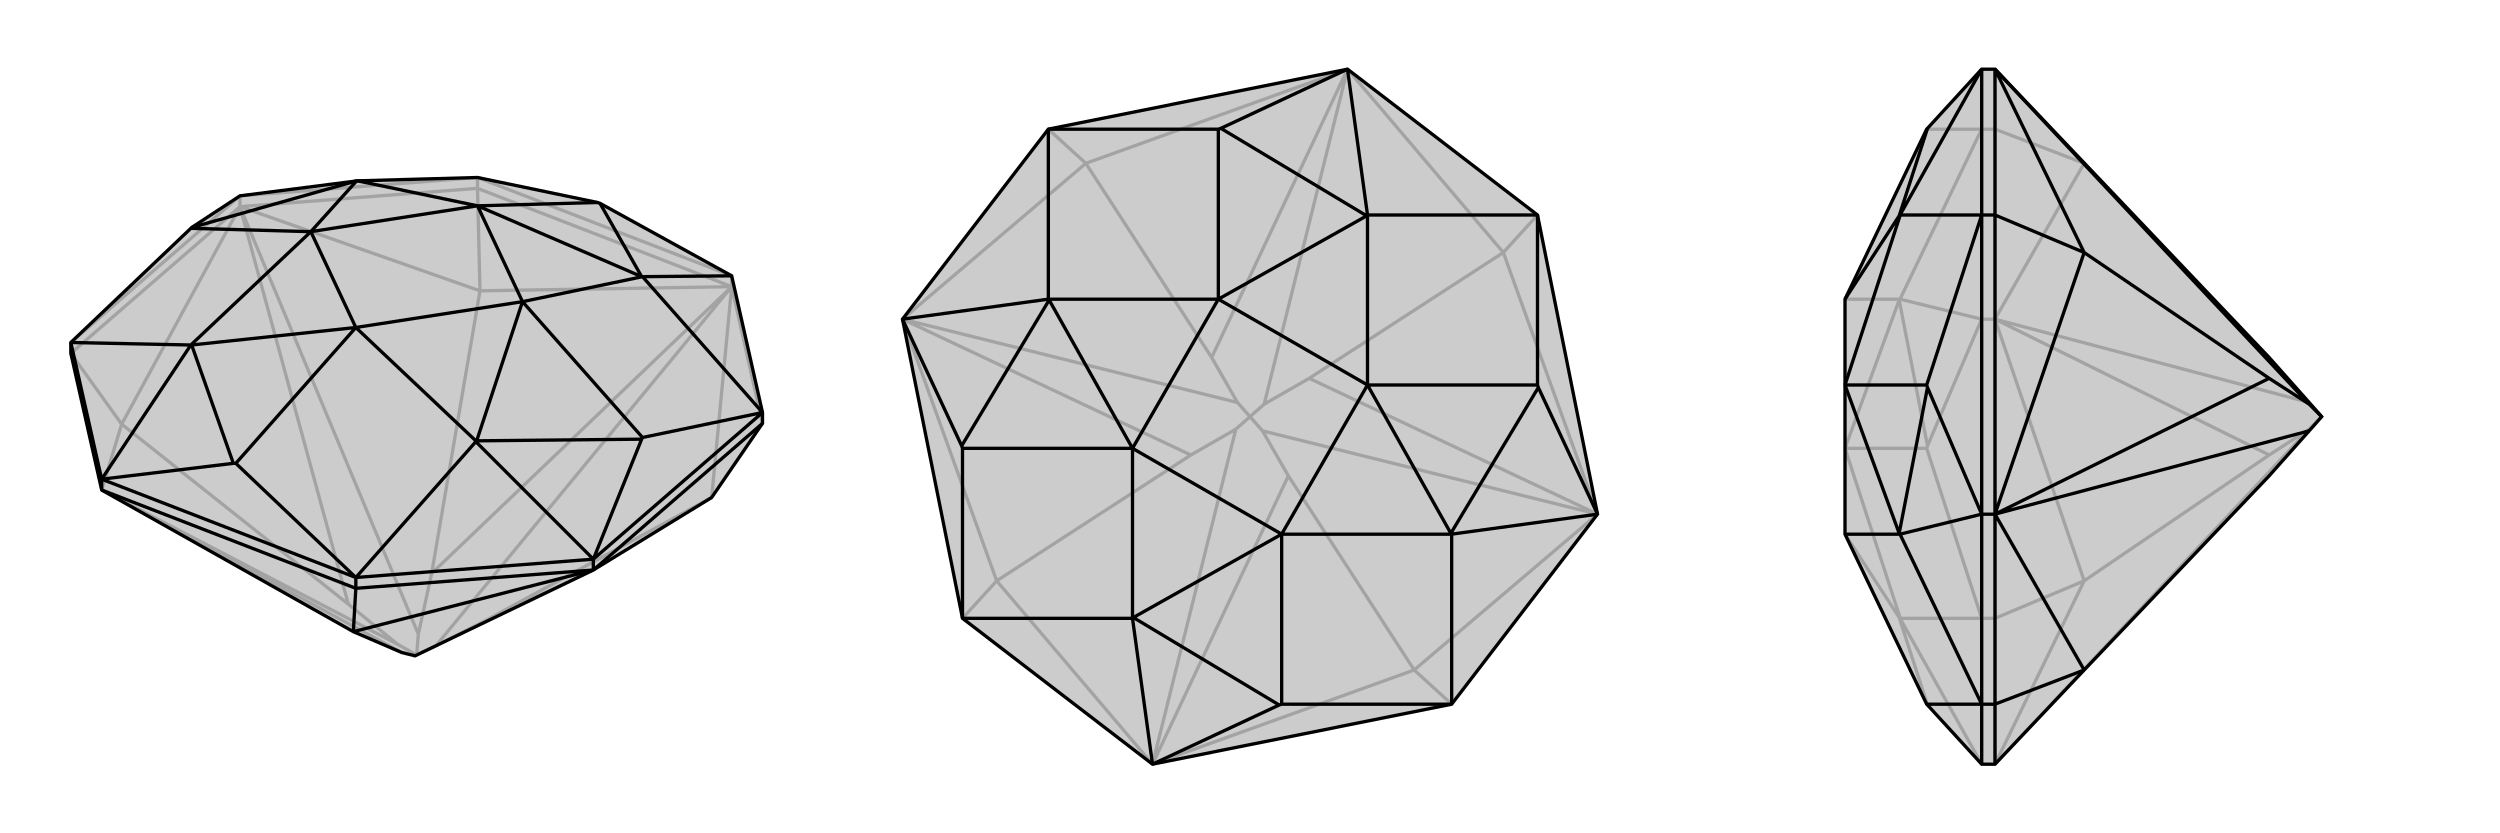
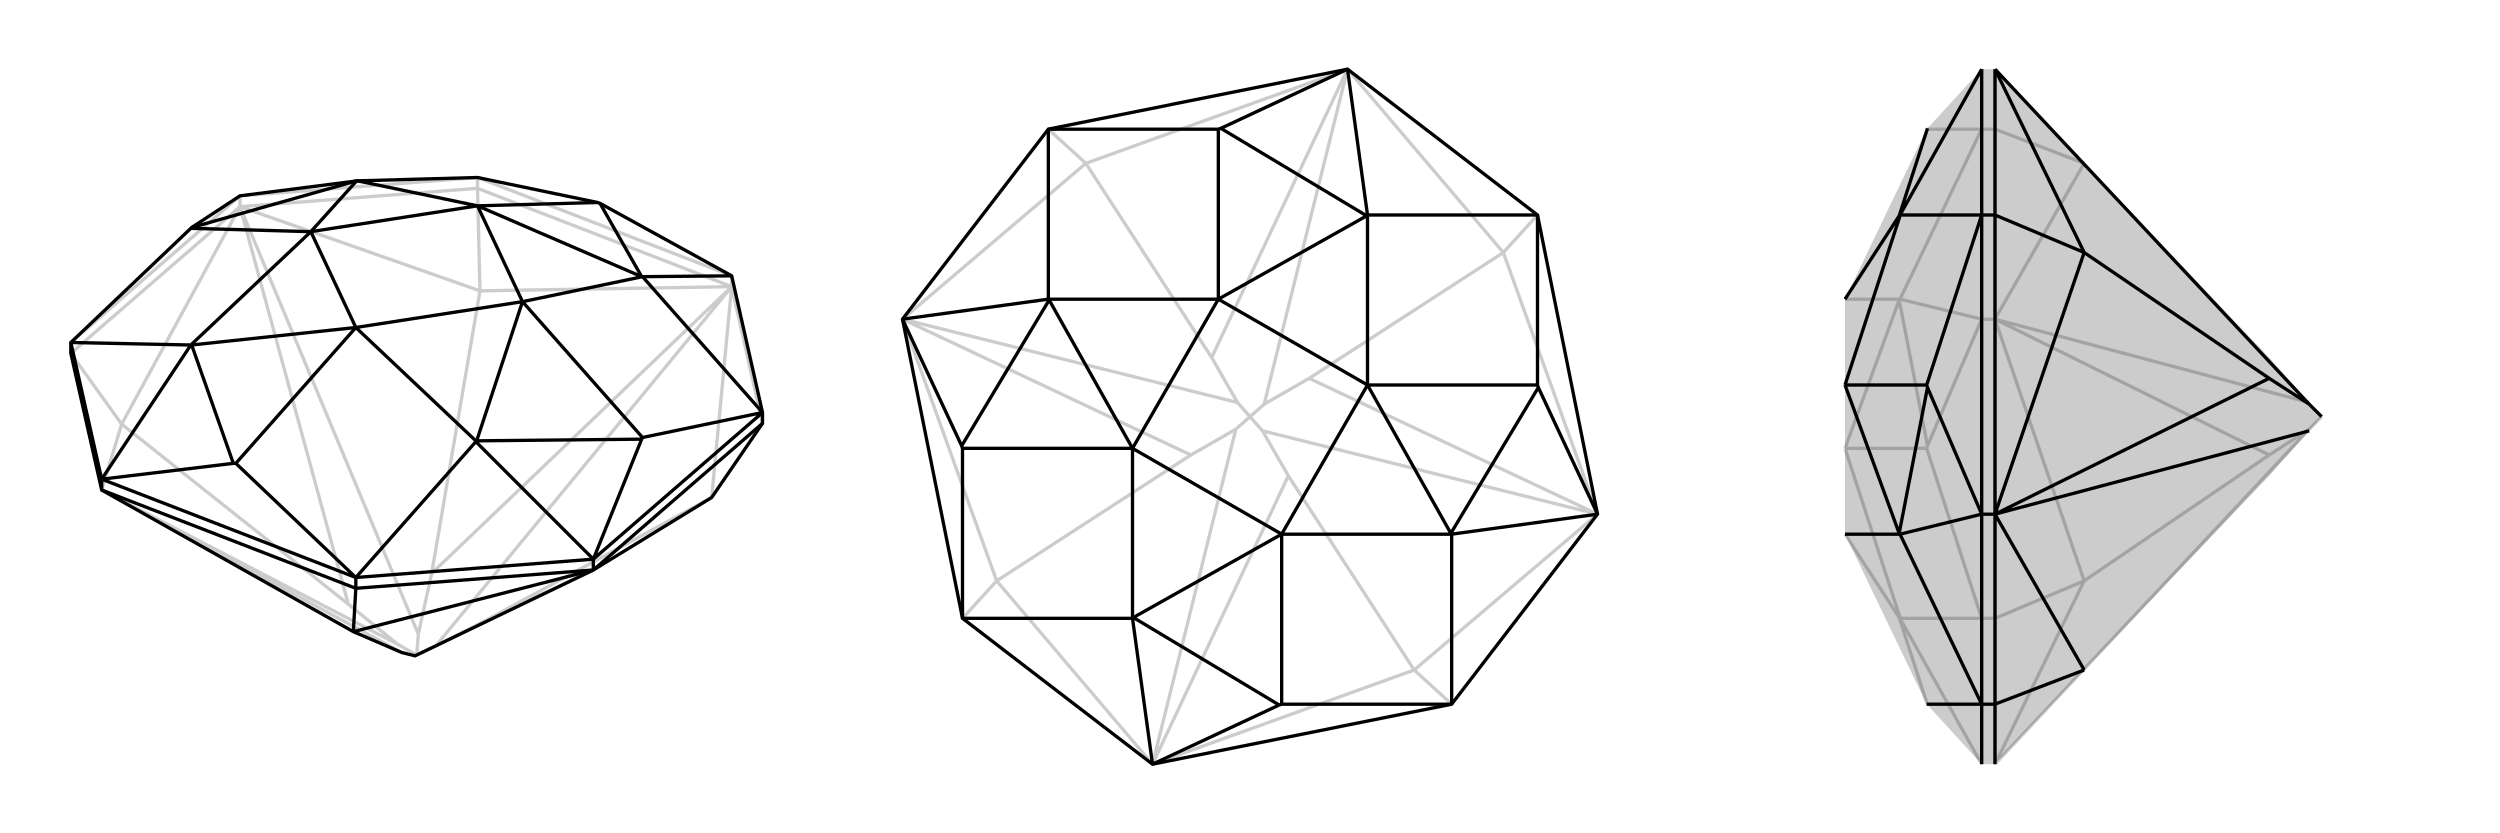
<svg xmlns="http://www.w3.org/2000/svg" viewBox="0 0 3000 1000">
  <g stroke="currentColor" stroke-width="4" fill="none" transform="translate(0 53)">
-     <path fill="currentColor" stroke="none" fill-opacity=".2" d="M424,705L482,730L498,734L712,631L854,544L915,455L915,442L878,278L720,191L717,190L573,160L429,164L288,182L230,220L229,221L85,358L85,371L122,535z" />
    <path stroke-opacity=".2" d="M878,291L878,278M573,173L573,160M288,195L288,182M146,456L418,672M576,296L518,635M854,544L582,692M85,371L288,195M288,195L146,456M878,291L573,173M878,291L576,296M122,535L146,456M85,371L146,456M288,195L573,173M288,195L576,296M573,173L576,296M878,291L915,455M878,291L854,544M122,535L482,730M122,535L477,720M288,195L418,672M418,672L477,720M288,195L502,708M477,720L500,733M878,291L518,635M518,635L502,708M878,291L523,722M502,708L500,733M712,631L582,692M582,692L523,722M500,733L498,734M500,733L523,722M878,278L573,160M288,182L85,358M288,182L573,160" />
    <path d="M424,705L482,730L498,734L712,631L854,544L915,455L915,442L878,278L720,191L717,190L573,160L429,164L288,182L230,220L229,221L85,358L85,371L122,535z" />
    <path d="M122,535L122,522M427,653L427,640M712,631L712,618M122,535L427,653M712,631L915,455M427,653L712,631M424,705L712,631M427,653L424,705M122,522L427,640M712,618L915,442M122,522L85,358M712,618L427,640M122,522L280,503M122,522L229,361M712,618L770,474M712,618L571,477M878,278L771,279M427,640L283,503M427,640L571,477M571,477L571,476M915,442L771,472M915,442L771,279M771,279L771,279M429,164L429,164M85,358L229,361M229,361L229,361M280,503L283,503M280,503L230,361M283,503L427,340M770,474L771,472M770,474L572,476M771,472L627,309M720,191L770,279M717,190L573,194M230,220L428,164M229,221L373,225M229,361L230,361M229,361L373,225M230,361L427,340M571,476L572,476M571,476L427,340M572,476L627,309M771,279L770,279M771,279L627,309M770,279L573,194M429,164L428,164M429,164L573,194M373,225L428,164M427,340L373,225M427,340L627,309M627,309L573,194M373,225L573,194" />
  </g>
  <g stroke="currentColor" stroke-width="4" fill="none" transform="translate(1000 0)">
-     <path fill="currentColor" stroke="none" fill-opacity=".2" d="M742,845L917,617L845,258L617,83L258,155L83,383L155,742L383,917z" />
    <path stroke-opacity=".2" d="M196,697L429,546M303,196L454,429M804,303L571,454M697,804L546,571M383,917L697,804M83,383L196,697M617,83L303,196M917,617L804,303M383,917L196,697M155,742L196,697M83,383L303,196M258,155L303,196M617,83L804,303M845,258L804,303M697,804L917,617M742,845L697,804M383,917L546,571M383,917L483,515M546,571L515,517M83,383L429,546M429,546L483,515M83,383L485,483M483,515L500,500M617,83L454,429M454,429L485,483M617,83L517,485M485,483L500,500M917,617L571,454M571,454L517,485M917,617L515,517M500,500L515,517M500,500L517,485" />
    <path d="M742,845L917,617L845,258L617,83L258,155L83,383L155,742L383,917z" />
    <path d="M383,917L535,846M383,917L359,742M917,617L846,465M917,617L742,641M617,83L465,154M617,83L641,258M83,383L154,535M83,383L258,359M742,845L538,845M742,845L742,641M742,641L741,641M845,258L845,462M845,258L641,258M641,258L641,259M258,155L462,155M258,155L258,359M258,359L259,359M155,742L155,538M155,742L359,742M359,742L359,741M535,846L538,845M535,846L360,741M538,845L538,641M846,465L845,462M846,465L741,640M845,462L641,462M465,154L462,155M465,154L640,259M462,155L462,359M154,535L155,538M154,535L259,360M155,538L359,538M359,741L360,741M359,741L359,538M360,741L538,641M741,641L741,640M741,641L538,641M741,640L641,462M641,259L640,259M641,259L641,462M640,259L462,359M259,359L259,360M259,359L462,359M359,538L259,360M538,641L359,538M538,641L641,462M641,462L462,359M359,538L462,359" />
  </g>
  <g stroke="currentColor" stroke-width="4" fill="none" transform="translate(2000 0)">
    <path fill="currentColor" stroke="none" fill-opacity=".2" d="M501,804L723,571L771,517L786,500L771,483L723,429L394,83L378,83L313,154L312,155L214,359L214,359L214,462L214,641L214,641L312,845L313,846L378,917L394,917z" />
    <path stroke-opacity=".2" d="M394,742L378,742M394,155L378,155M394,383L378,383M501,697L723,546M394,742L394,383M394,383L501,697M394,83L394,155M394,917L394,742M394,917L501,697M394,742L501,697M394,383L394,155M394,383L501,196M394,155L501,196M394,917L771,515M394,383L723,546M723,546L771,515M394,383L771,483M771,515L786,500M378,83L378,155M378,383L378,742M378,917L378,742M378,383L378,155M378,917L280,742M378,383L313,535M378,383L280,359M378,155L312,155M378,155L280,359M280,359L280,359M378,742L312,538M378,742L280,742M280,742L280,741M313,846L279,741M313,535L312,538M313,535L279,360M312,538L214,538M280,741L279,741M280,741L214,538M279,741L214,641M280,359L279,360M280,359L214,359M214,538L279,360" />
-     <path d="M501,804L723,571L771,517L786,500L771,483L723,429L394,83L378,83L313,154L312,155L214,359L214,359L214,462L214,641L214,641L312,845L313,846L378,917L394,917z" />
    <path d="M394,845L378,845M394,617L378,617M394,258L378,258M501,303L723,454M394,917L394,845M394,617L394,258M394,617L501,303M394,83L394,258M394,83L501,303M394,258L501,303M394,845L394,617M501,804L394,617M394,845L501,804M394,83L771,485M394,617L723,454M723,454L771,485M394,617L771,517M786,500L771,485M378,917L378,845M378,617L378,258M378,617L378,845M378,83L378,258M378,617L313,465M378,617L280,641M378,83L280,258M378,845L312,845M378,845L280,641M280,641L280,641M378,258L312,462M378,258L280,258M280,258L280,259M313,465L312,462M313,465L279,640M312,462L214,462M313,154L279,259M280,641L279,640M280,641L214,641M279,640L214,462M280,259L279,259M280,259L214,462M279,259L214,359" />
  </g>
</svg>